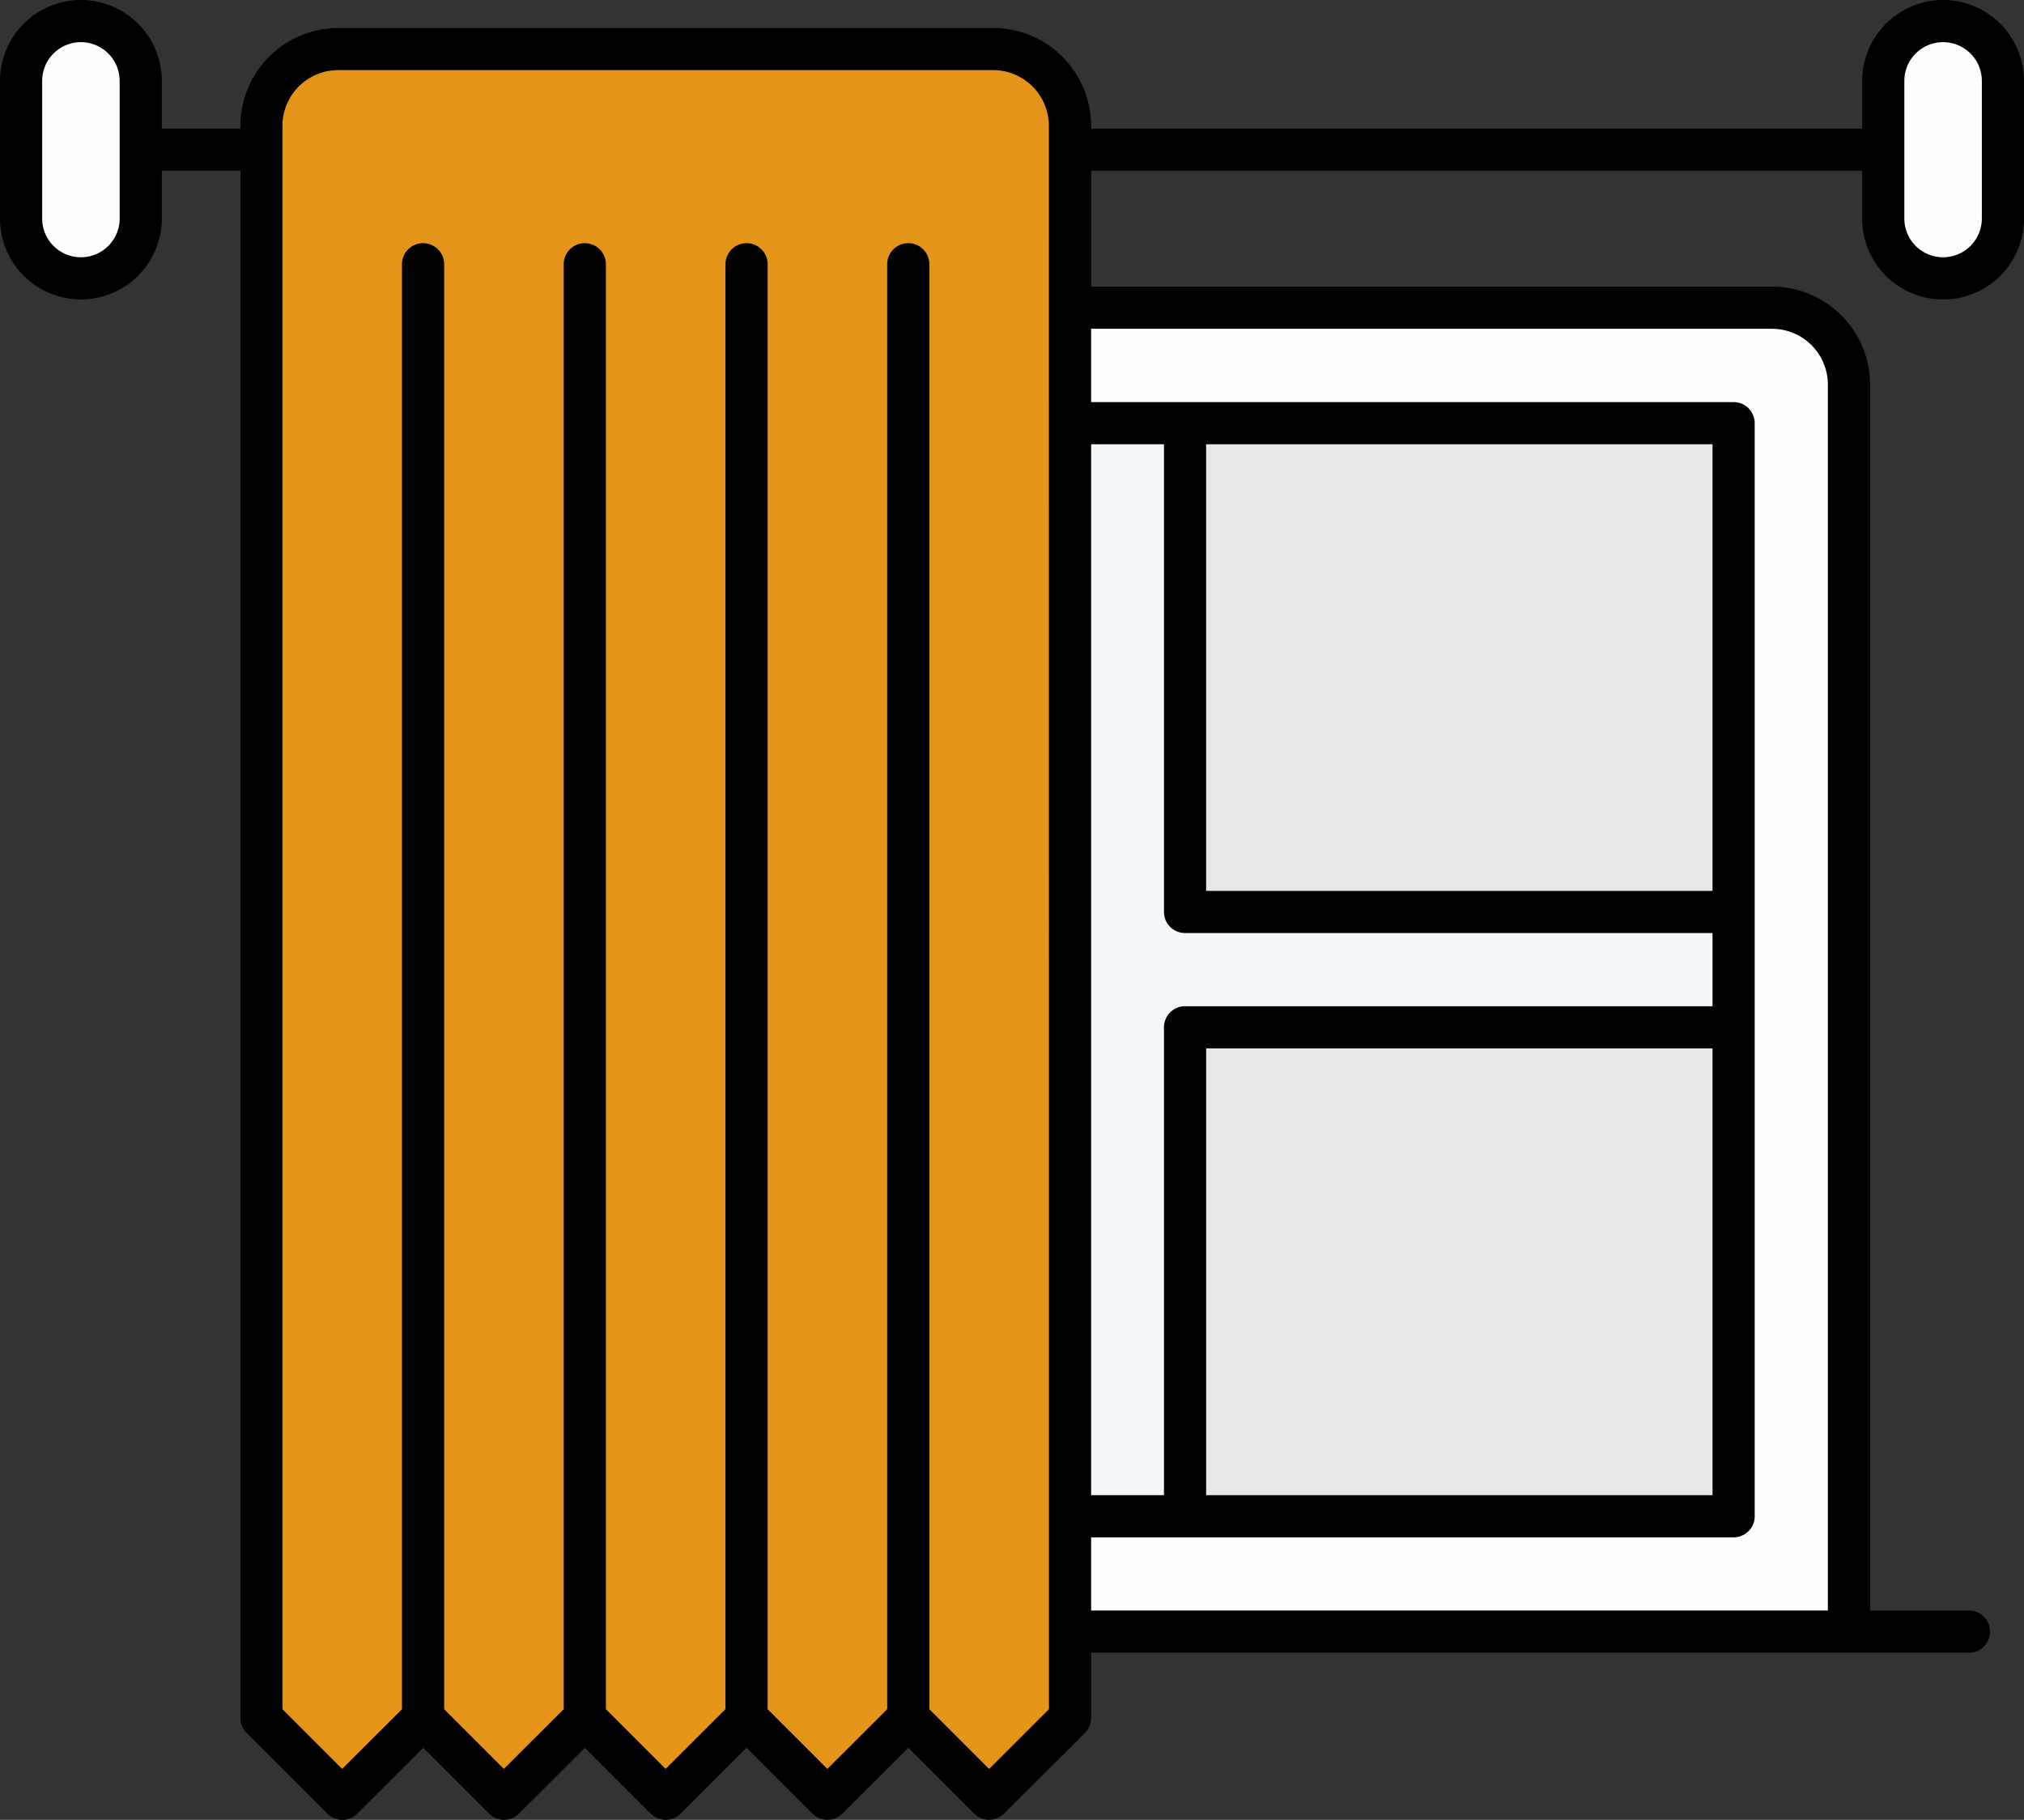
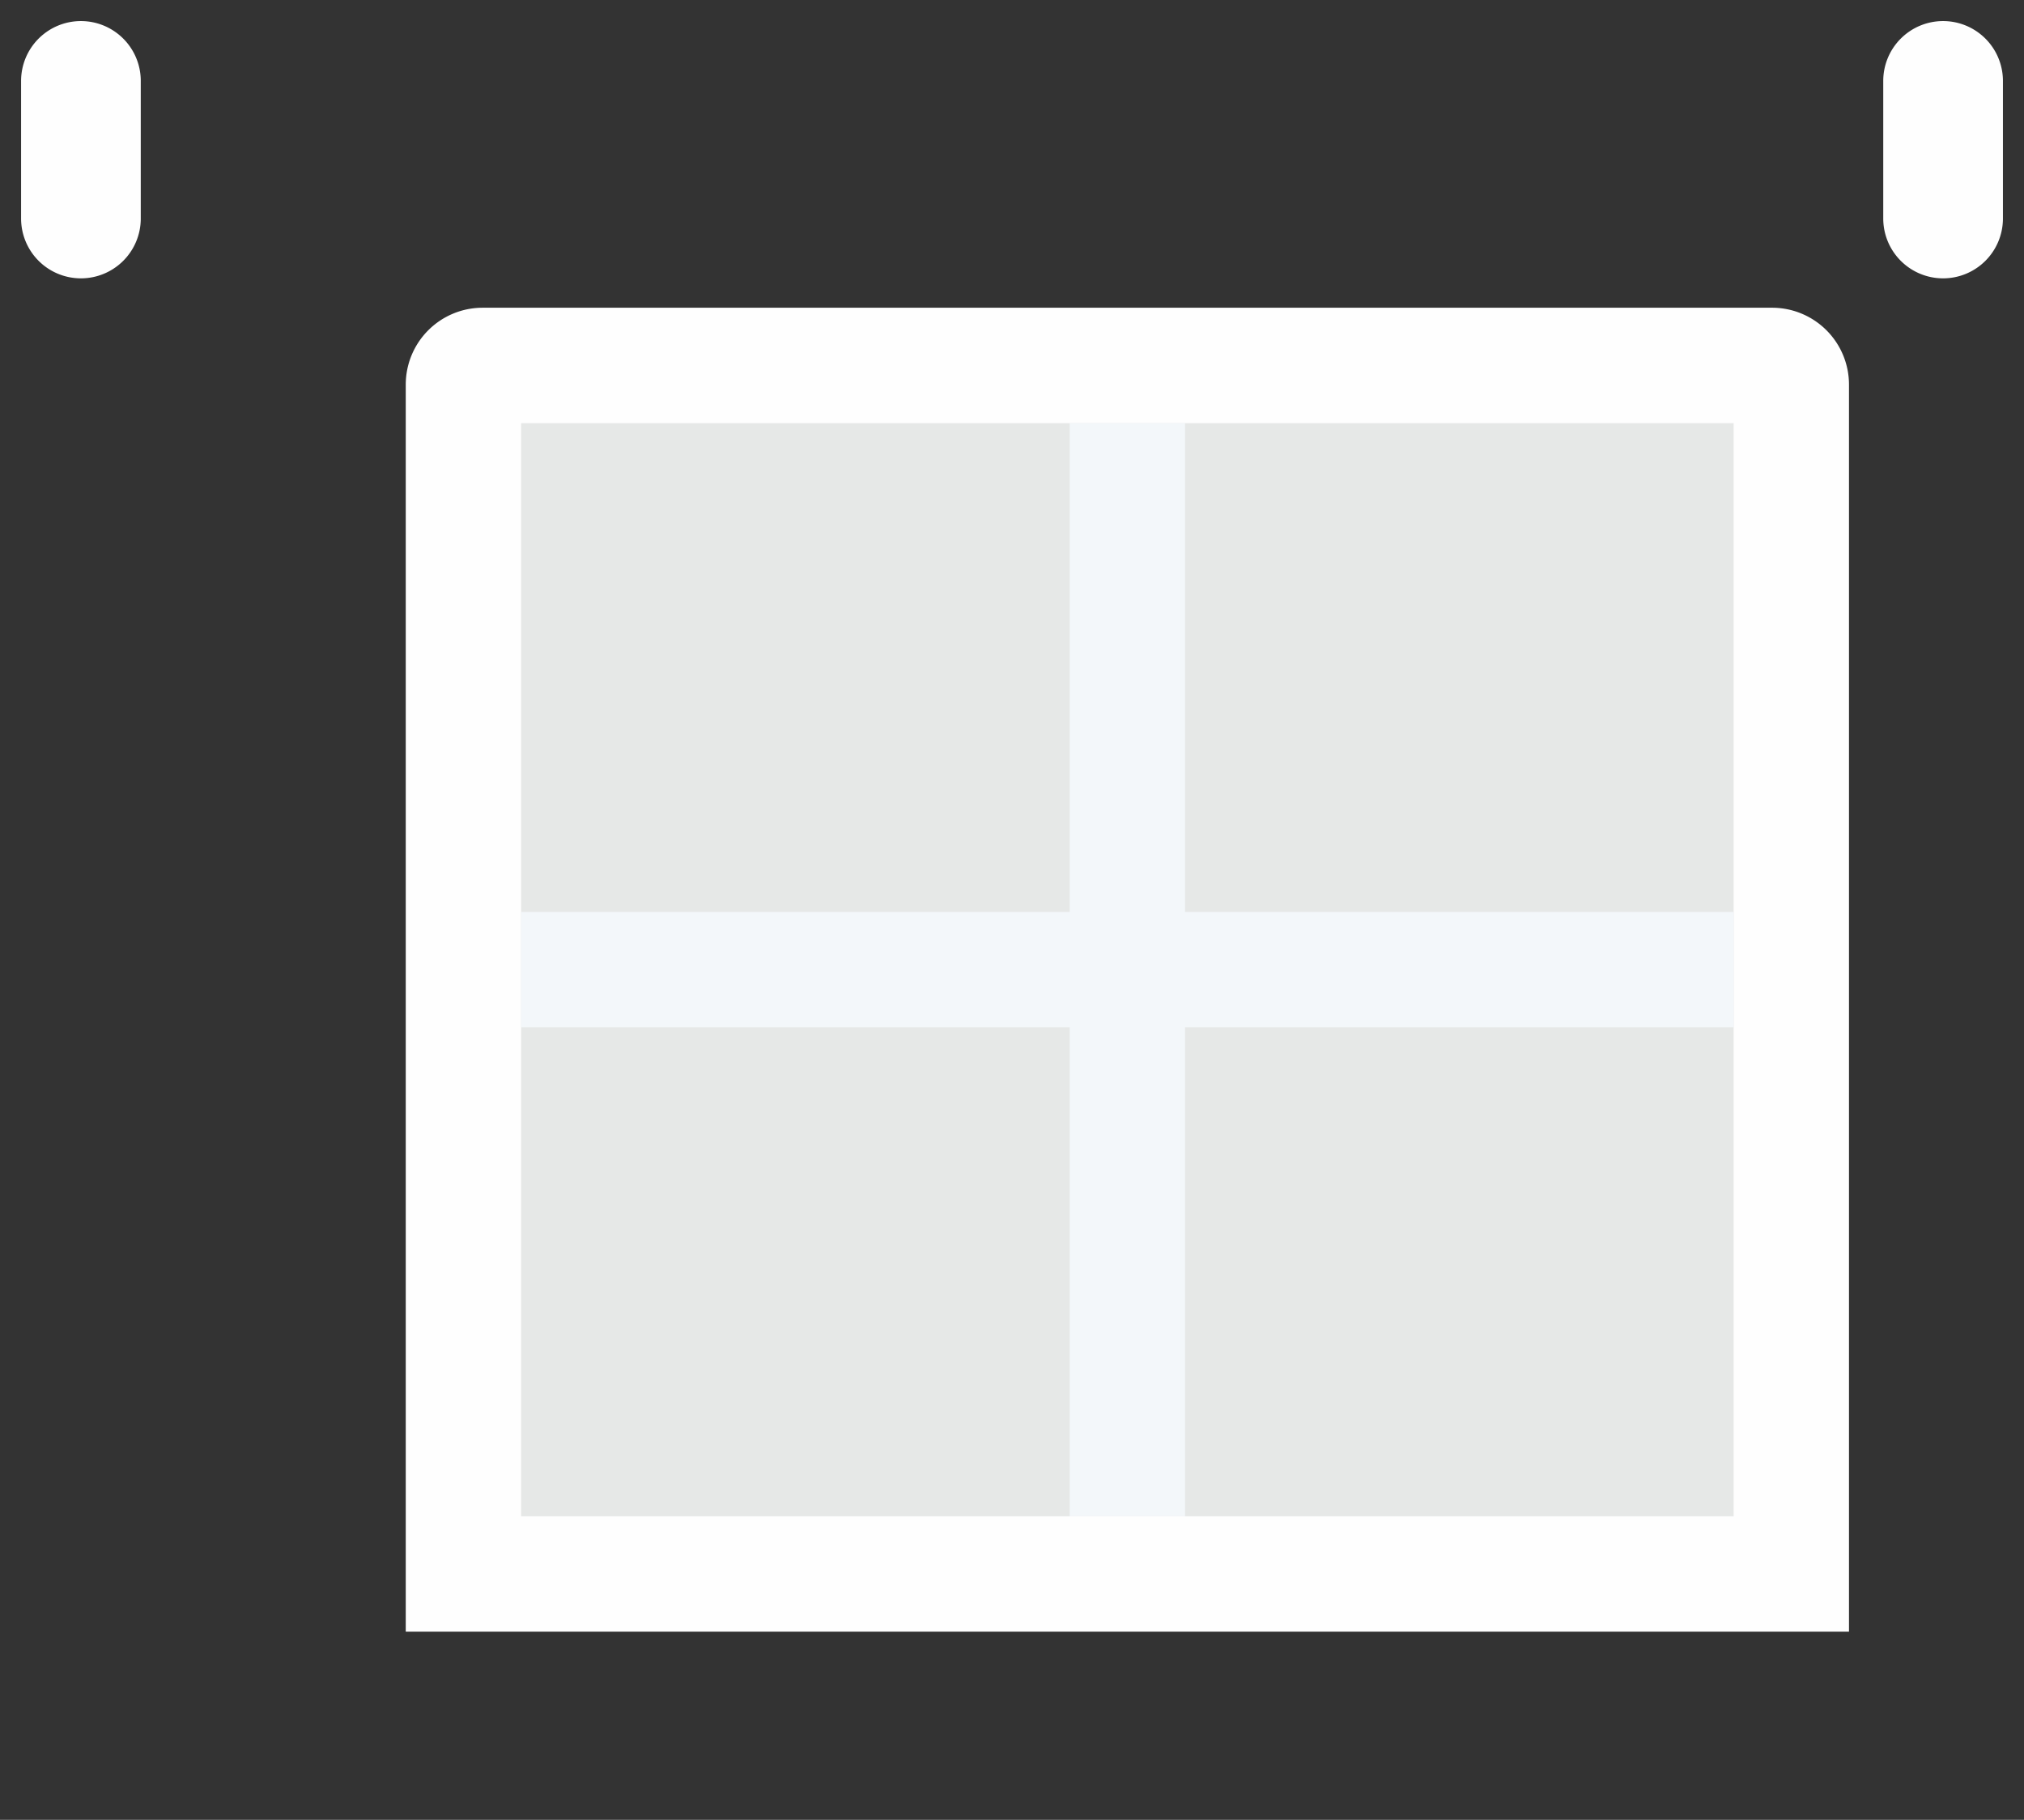
<svg xmlns="http://www.w3.org/2000/svg" width="118.621" height="106.655" viewBox="0 0 118.621 106.655">
  <rect x="0" y="0" width="118.621" height="106.655" fill="#333333" stroke="none" />
  <g id="e254145da600f9ad6cda331e6ed78408" transform="translate(-16.07 -19.912)">
    <path id="Path_28" data-name="Path 28" d="M196.852,158.014V231.1H112.268V158.014a4.507,4.507,0,0,1,4.507-4.507h75.569A4.507,4.507,0,0,1,196.852,158.014Z" transform="translate(-72.418 -115.56)" fill="#fefefe" />
    <rect id="Rectangle_39" data-name="Rectangle 39" width="71.061" height="64.063" transform="translate(46.612 44.714)" fill="#e6e8e7" />
    <path id="Path_29" data-name="Path 29" d="M28.083,89.054v8.064a3.507,3.507,0,0,1-3.507,3.507h0a3.507,3.507,0,0,1-3.507-3.507V89.054a3.507,3.507,0,0,1,3.507-3.507h0A3.507,3.507,0,0,1,28.083,89.054Zm109.136,0v8.064a3.507,3.507,0,0,1-3.507,3.507h0a3.507,3.507,0,0,1-3.507-3.507V89.054a3.507,3.507,0,0,1,3.507-3.507h0A3.507,3.507,0,0,1,137.219,89.054Z" transform="translate(-3.763 -64.4)" fill="#fefefe" />
    <path id="Path_30" data-name="Path 30" d="M210.681,209.526v6.761h-32.15v28.656H171.77V216.287H139.62v-6.761h32.15V180.881h6.761v28.645Z" transform="translate(-93.008 -136.167)" fill="#f3f7fa" />
-     <path id="Path_31" data-name="Path 31" d="M125.457,96.678v93.306l-4.744,4.733-4.733-4.733-4.744,4.733-4.733-4.733-4.744,4.733-4.733-4.733-4.744,4.733-4.733-4.733L82.8,194.717l-4.733-4.733V96.678a4.507,4.507,0,0,1,4.507-4.507h38.37A4.507,4.507,0,0,1,125.457,96.678Z" transform="translate(-46.675 -69.386)" fill="#e49519" />
-     <path id="Path_33" data-name="Path 33" d="M129.949,19.912a4.748,4.748,0,0,0-4.742,4.742v2.8H80.018v-.158a5.75,5.75,0,0,0-5.744-5.743H35.9a5.75,5.75,0,0,0-5.743,5.743v.158H25.555v-2.8a4.742,4.742,0,1,0-9.485,0v8.064a4.742,4.742,0,1,0,9.485,0v-2.8h4.607V120.6a1.236,1.236,0,0,0,.362.874l4.733,4.733a1.236,1.236,0,0,0,1.747,0l3.87-3.861,3.86,3.86a1.235,1.235,0,0,0,1.746,0l3.87-3.861,3.861,3.86a1.235,1.235,0,0,0,1.746,0l3.87-3.861,3.861,3.86a1.235,1.235,0,0,0,1.746,0l3.87-3.861,3.86,3.86a1.235,1.235,0,0,0,1.746,0l4.745-4.733a1.234,1.234,0,0,0,.363-.875v-3.824H131.5a1.236,1.236,0,0,0,0-2.471h-5.829V42.454a5.749,5.749,0,0,0-5.742-5.743H80.018V29.921h45.189v2.8a4.742,4.742,0,1,0,9.485,0V24.654A4.748,4.748,0,0,0,129.949,19.912ZM23.083,32.718a2.271,2.271,0,0,1-4.542,0V24.654a2.271,2.271,0,1,1,4.542,0Zm54.463,87.366-3.508,3.5-3.5-3.5V35.4a1.236,1.236,0,1,0-2.472,0v84.682l-3.507,3.5-3.5-3.5V35.4a1.236,1.236,0,1,0-2.472,0v84.682l-3.507,3.5-3.5-3.5V35.4a1.236,1.236,0,1,0-2.472,0v84.681l-3.507,3.5-3.5-3.5V35.4a1.236,1.236,0,0,0-2.472,0v84.682l-3.507,3.5-3.5-3.5V27.292A3.276,3.276,0,0,1,35.9,24.02h38.37a3.276,3.276,0,0,1,3.272,3.272Zm7.976-45.49h30.914v4.29H85.523a1.235,1.235,0,0,0-1.236,1.236v27.421H80.018V45.949h4.269v27.41A1.235,1.235,0,0,0,85.523,74.594Zm1.236-2.471V45.949h29.678V72.123Zm29.678,9.232v26.185H86.759V81.356Zm3.49-42.173a3.275,3.275,0,0,1,3.271,3.272V114.3H80.018v-4.29h37.654a1.235,1.235,0,0,0,1.236-1.236V44.714a1.236,1.236,0,0,0-1.236-1.236H80.018v-4.3h39.908Zm12.294-6.464a2.271,2.271,0,0,1-4.542,0V24.654a2.271,2.271,0,0,1,4.542,0Z" />
  </g>
</svg>